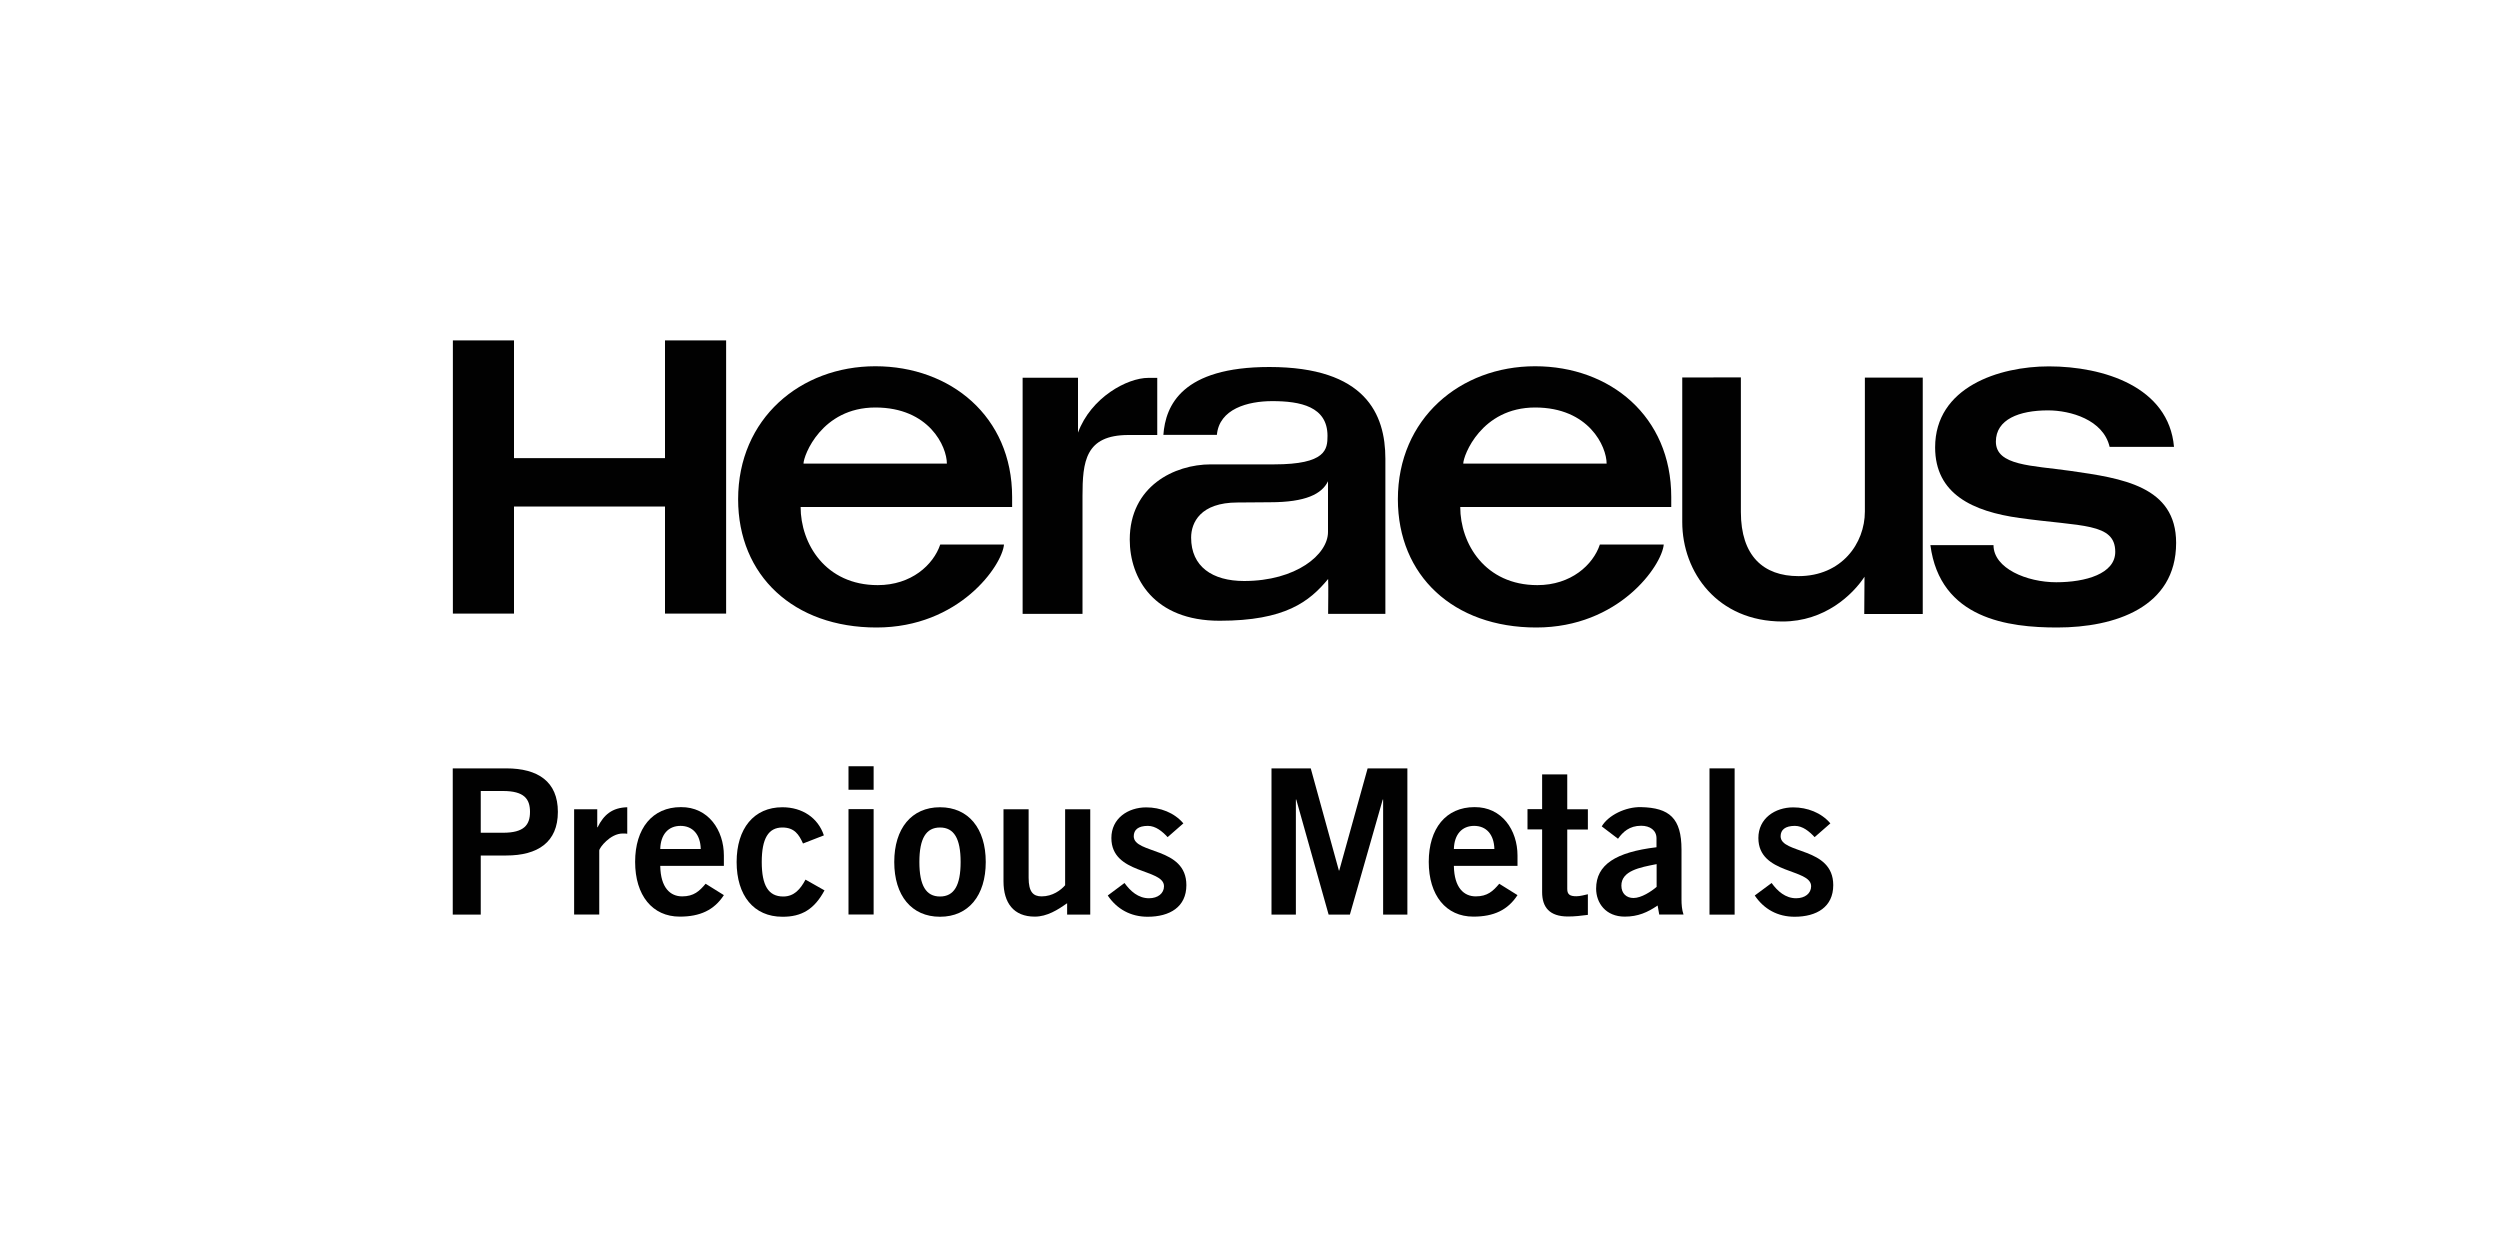
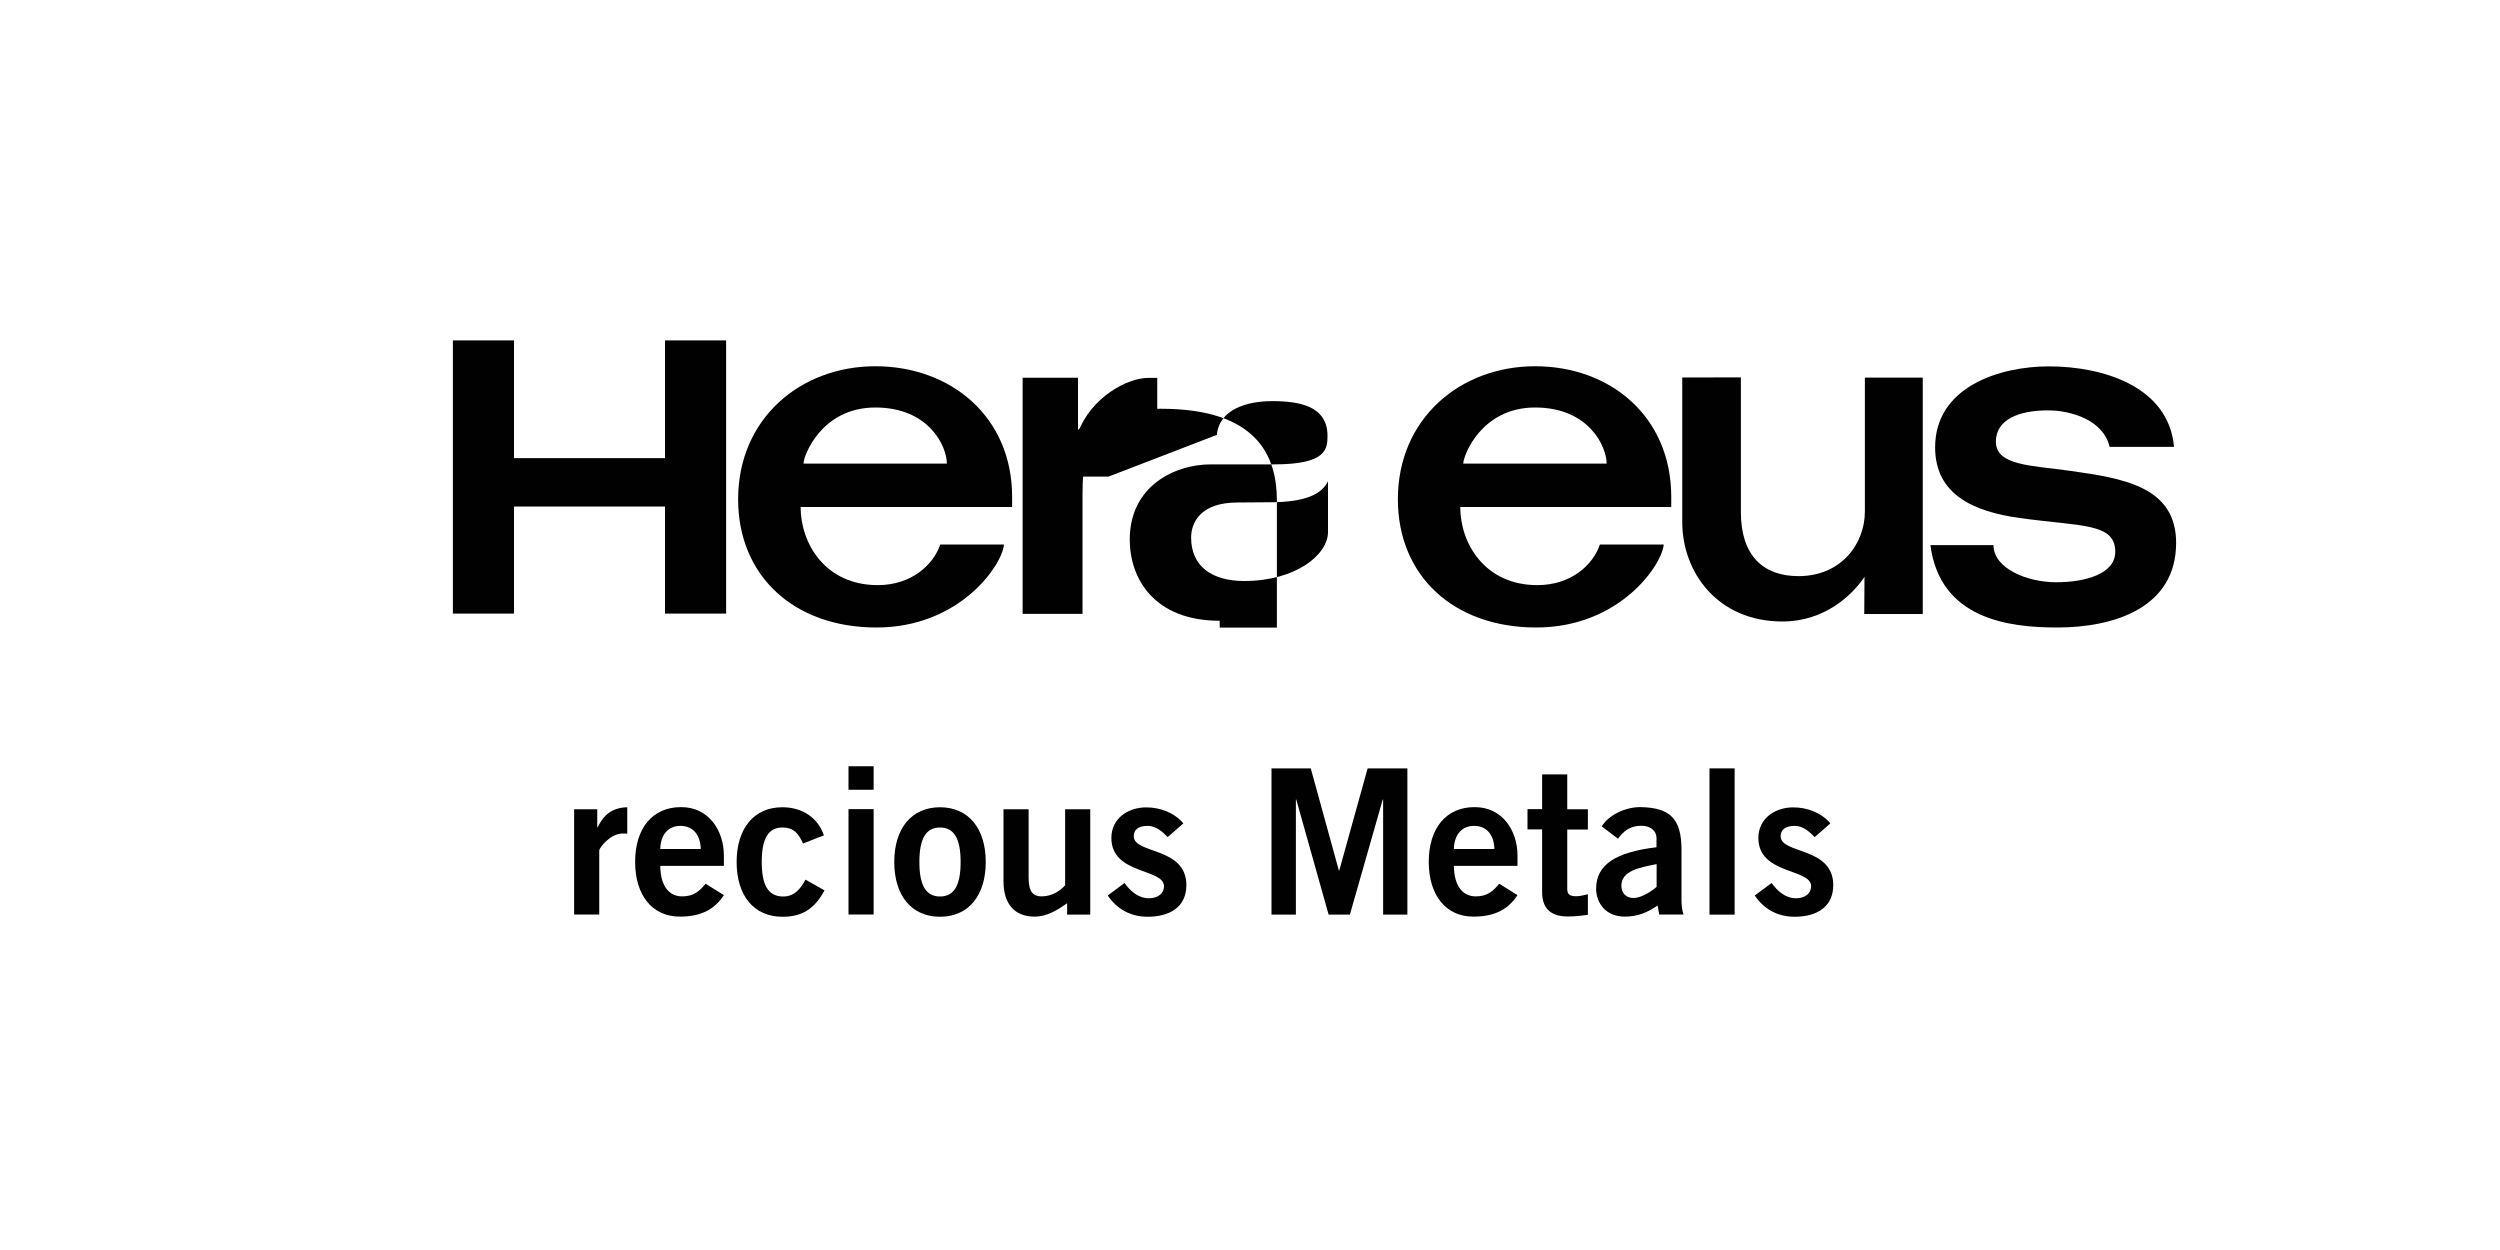
<svg xmlns="http://www.w3.org/2000/svg" id="Logos" viewBox="0 0 200 100">
  <defs>
    <style>
      .cls-1 {
        fill: #010101;
      }

      .cls-1, .cls-2 {
        stroke-width: 0px;
      }

      .cls-2 {
        fill: none;
      }

      .cls-3 {
        clip-path: url(#clippath);
      }
    </style>
    <clipPath id="clippath">
      <rect class="cls-2" x="36.23" y="27.23" width="137.86" height="22.98" />
    </clipPath>
  </defs>
  <g class="cls-3">
    <path class="cls-1" d="m154.43,43.6c.77,5.93,6.27,6.6,10.14,6.6,4.62,0,9.52-1.61,9.52-6.77,0-4.54-4.32-5.17-8.46-5.76-3.07-.44-5.96-.4-5.96-2.34,0-1.78,1.86-2.5,4.17-2.5,1.79,0,4.42.74,4.93,2.92h5.15c-.42-4.82-5.66-6.44-10.01-6.44-3.99,0-9.1,1.66-9.1,6.48,0,3.74,3.02,5.13,6.76,5.65,4.94.69,7.65.37,7.65,2.71,0,1.75-2.37,2.43-4.72,2.43s-5.02-1.11-5.02-2.97h-5.05Z" />
    <path class="cls-1" d="m81.82,49.11h4.78v-9.39c0-2.79.21-4.92,3.68-4.92h2.3v-4.57h-.72c-1.68,0-4.58,1.56-5.62,4.38v-4.39s-4.43,0-4.43,0v18.89Z" />
    <path class="cls-1" d="m139.26,30.19c-1.84,0-1.64.01-4.68.01v11.56c0,4.03,2.83,7.96,8.02,7.96,3.39,0,5.62-2.15,6.56-3.58,0,.98-.02,1.99-.02,2.98h4.68s0-18.91,0-18.91h-4.63v10.71c0,2.56-1.87,5.17-5.31,5.17-2.81,0-4.61-1.62-4.61-5.13v-10.76" />
    <polygon class="cls-1" points="36.23 49.09 41.12 49.09 41.12 40.52 53.2 40.52 53.2 49.09 58.09 49.09 58.09 27.23 53.2 27.23 53.2 36.65 41.12 36.65 41.12 27.23 36.23 27.23 36.23 49.09" />
    <path class="cls-1" d="m117.06,37.09c0-.64,1.44-4.49,5.75-4.49s5.72,3.13,5.72,4.49h-11.47Zm16.64,3.46c0-.25,0-.48,0-.8,0-6.44-4.89-10.45-10.89-10.45s-10.98,4.19-10.98,10.64c0,6.11,4.44,10.26,11.07,10.26s10.05-4.96,10.2-6.64h-5.11c-.54,1.63-2.31,3.25-5,3.25-4.19,0-6.17-3.32-6.17-6.25h16.88Z" />
    <path class="cls-1" d="m64.28,37.09c0-.64,1.44-4.49,5.75-4.49s5.72,3.13,5.72,4.49h-11.47Zm16.69,3.46c0-.25,0-.48,0-.8,0-6.44-4.94-10.45-10.94-10.45s-10.98,4.19-10.98,10.64c0,6.11,4.44,10.26,11.07,10.26s10.05-4.96,10.2-6.64h-5.1c-.55,1.63-2.31,3.25-5,3.25-4.19,0-6.17-3.32-6.17-6.25h16.93Z" />
-     <path class="cls-1" d="m97.35,34.79c.19-2.08,2.47-2.7,4.43-2.7,2.25,0,4.42.43,4.42,2.78,0,1.07-.11,2.28-4.27,2.28-1.07,0-3.55,0-5.07,0-2.9,0-6.48,1.74-6.48,6.02,0,3.1,1.94,6.49,7.19,6.49s7.18-1.53,8.68-3.34c.03.63,0,2.09,0,2.79h4.58v-4.48s0-7.93,0-7.93c0-3.57-1.59-7.34-9.28-7.34-6.99,0-8.31,3.07-8.48,5.43h4.29Zm8.89,7.77c0,1.8-2.55,3.92-6.71,3.92-2.55,0-4.24-1.16-4.24-3.47,0-1.2.74-2.81,3.71-2.81.54,0,1.77-.02,2.61-.02,2.84,0,4.14-.66,4.63-1.68v4.07Z" />
+     <path class="cls-1" d="m97.35,34.79c.19-2.08,2.47-2.7,4.43-2.7,2.25,0,4.42.43,4.42,2.78,0,1.07-.11,2.28-4.27,2.28-1.07,0-3.55,0-5.07,0-2.9,0-6.48,1.74-6.48,6.02,0,3.1,1.94,6.49,7.19,6.49c.03.63,0,2.09,0,2.79h4.58v-4.48s0-7.93,0-7.93c0-3.57-1.59-7.34-9.28-7.34-6.99,0-8.31,3.07-8.48,5.43h4.29Zm8.89,7.77c0,1.8-2.55,3.92-6.71,3.92-2.55,0-4.24-1.16-4.24-3.47,0-1.2.74-2.81,3.71-2.81.54,0,1.77-.02,2.61-.02,2.84,0,4.14-.66,4.63-1.68v4.07Z" />
  </g>
  <g>
-     <path class="cls-1" d="m36.22,73.17v-11.7h4.28c2.53,0,4.13,1.05,4.13,3.48s-1.61,3.49-4.13,3.49h-2.04v4.73h-2.24Zm2.24-6.55h1.78c1.69,0,2.16-.63,2.16-1.67s-.47-1.67-2.16-1.67h-1.78v3.34Z" />
    <path class="cls-1" d="m45.93,73.17v-8.43h1.85v1.44h.03c.49-1,1.17-1.57,2.37-1.6v2.12c-.1-.02-.21-.02-.36-.02-1.01,0-1.88,1.15-1.88,1.36v5.12h-2.01Z" />
    <path class="cls-1" d="m52.82,69.28c.03,1.75.81,2.43,1.75,2.43s1.38-.42,1.88-1.01l1.46.91c-.78,1.2-1.91,1.72-3.53,1.72-2.19,0-3.57-1.7-3.57-4.38s1.38-4.38,3.66-4.38c2.2-.02,3.44,1.85,3.44,3.87v.83h-5.09Zm3.24-1.36c-.03-1.17-.65-1.85-1.62-1.85s-1.59.68-1.62,1.85h3.24Z" />
    <path class="cls-1" d="m64.24,67.48c-.32-.71-.68-1.28-1.65-1.28-1.12,0-1.65.88-1.65,2.76s.53,2.76,1.72,2.76c.88,0,1.38-.6,1.78-1.35l1.52.86c-.81,1.51-1.83,2.12-3.37,2.11-2.29,0-3.66-1.7-3.66-4.38s1.38-4.38,3.66-4.38c1.59,0,2.85.84,3.32,2.25l-1.67.65Z" />
    <path class="cls-1" d="m67.88,63.18v-1.88h2.01v1.88h-2.01Zm2.01,9.98h-2.01v-8.43h2.01v8.43Z" />
    <path class="cls-1" d="m75.2,64.58c2.28,0,3.66,1.7,3.66,4.38s-1.38,4.38-3.66,4.38-3.66-1.7-3.66-4.38,1.38-4.38,3.66-4.38Zm0,1.62c-1.12,0-1.65.88-1.65,2.76s.53,2.76,1.65,2.76,1.65-.88,1.65-2.76-.53-2.76-1.65-2.76Z" />
    <path class="cls-1" d="m87.22,64.74v8.43h-1.85v-.91c-.74.52-1.6,1.07-2.59,1.07-1.69,0-2.5-1.1-2.5-2.82v-5.77h2.01v5.48c0,1.13.36,1.49,1.04,1.49.88,0,1.54-.5,1.88-.89v-6.08h2.01Z" />
    <path class="cls-1" d="m93.4,66.96c-.41-.44-.94-.89-1.57-.89-.78,0-1.13.32-1.13.83,0,1.44,4.21.83,4.21,3.91,0,1.75-1.33,2.53-3.1,2.53-1.34,0-2.45-.6-3.19-1.7l1.34-1c.47.65,1.1,1.22,1.96,1.22.71,0,1.2-.39,1.2-.96,0-1.44-4.21-.92-4.21-3.86,0-1.57,1.33-2.45,2.79-2.45,1.12,0,2.24.42,2.97,1.28l-1.26,1.1Z" />
    <path class="cls-1" d="m101.72,73.17v-11.7h3.14l2.25,8.17h.03l2.27-8.17h3.18v11.7h-1.94v-9.21h-.03l-2.63,9.21h-1.7l-2.59-9.21h-.03v9.21h-1.94Z" />
    <path class="cls-1" d="m116.31,69.28c.03,1.75.81,2.43,1.75,2.43s1.38-.42,1.88-1.01l1.46.91c-.78,1.2-1.91,1.72-3.53,1.72-2.19,0-3.57-1.7-3.57-4.38s1.38-4.38,3.66-4.38c2.2-.02,3.44,1.85,3.44,3.87v.83h-5.09Zm3.24-1.36c-.03-1.17-.65-1.85-1.62-1.85s-1.59.68-1.62,1.85h3.24Z" />
    <path class="cls-1" d="m123.37,64.74v-2.79h2.01v2.79h1.65v1.62h-1.65v4.76c0,.45.23.58.73.58.31,0,.63-.1.92-.16v1.65c-.55.07-1.04.13-1.59.13-1.49,0-2.07-.75-2.07-1.95v-5.02h-1.17v-1.62h1.17Z" />
    <path class="cls-1" d="m132.74,73.17l-.13-.73c-.81.55-1.57.89-2.63.89-1.52,0-2.29-1.09-2.29-2.24,0-1.91,1.56-2.92,4.83-3.31v-.71c0-.65-.52-1.01-1.23-1.01-.94,0-1.46.5-1.85,1.04l-1.3-.99c.52-.89,1.91-1.57,3.14-1.54,2.27.05,3.24.88,3.24,3.4v3.97c0,.42.03.84.16,1.22h-1.96Zm-.21-4.04c-1.34.26-2.82.53-2.82,1.72,0,.63.41.99.97.99.63,0,1.43-.53,1.85-.89v-1.82Z" />
    <path class="cls-1" d="m136.76,73.17v-11.7h2.01v11.7h-2.01Z" />
    <path class="cls-1" d="m145.16,66.96c-.41-.44-.94-.89-1.57-.89-.78,0-1.14.32-1.14.83,0,1.44,4.21.83,4.21,3.91,0,1.75-1.33,2.53-3.09,2.53-1.35,0-2.45-.6-3.19-1.7l1.35-1c.47.65,1.1,1.22,1.96,1.22.71,0,1.2-.39,1.2-.96,0-1.44-4.22-.92-4.22-3.86,0-1.57,1.33-2.45,2.79-2.45,1.12,0,2.24.42,2.97,1.28l-1.26,1.1Z" />
  </g>
</svg>